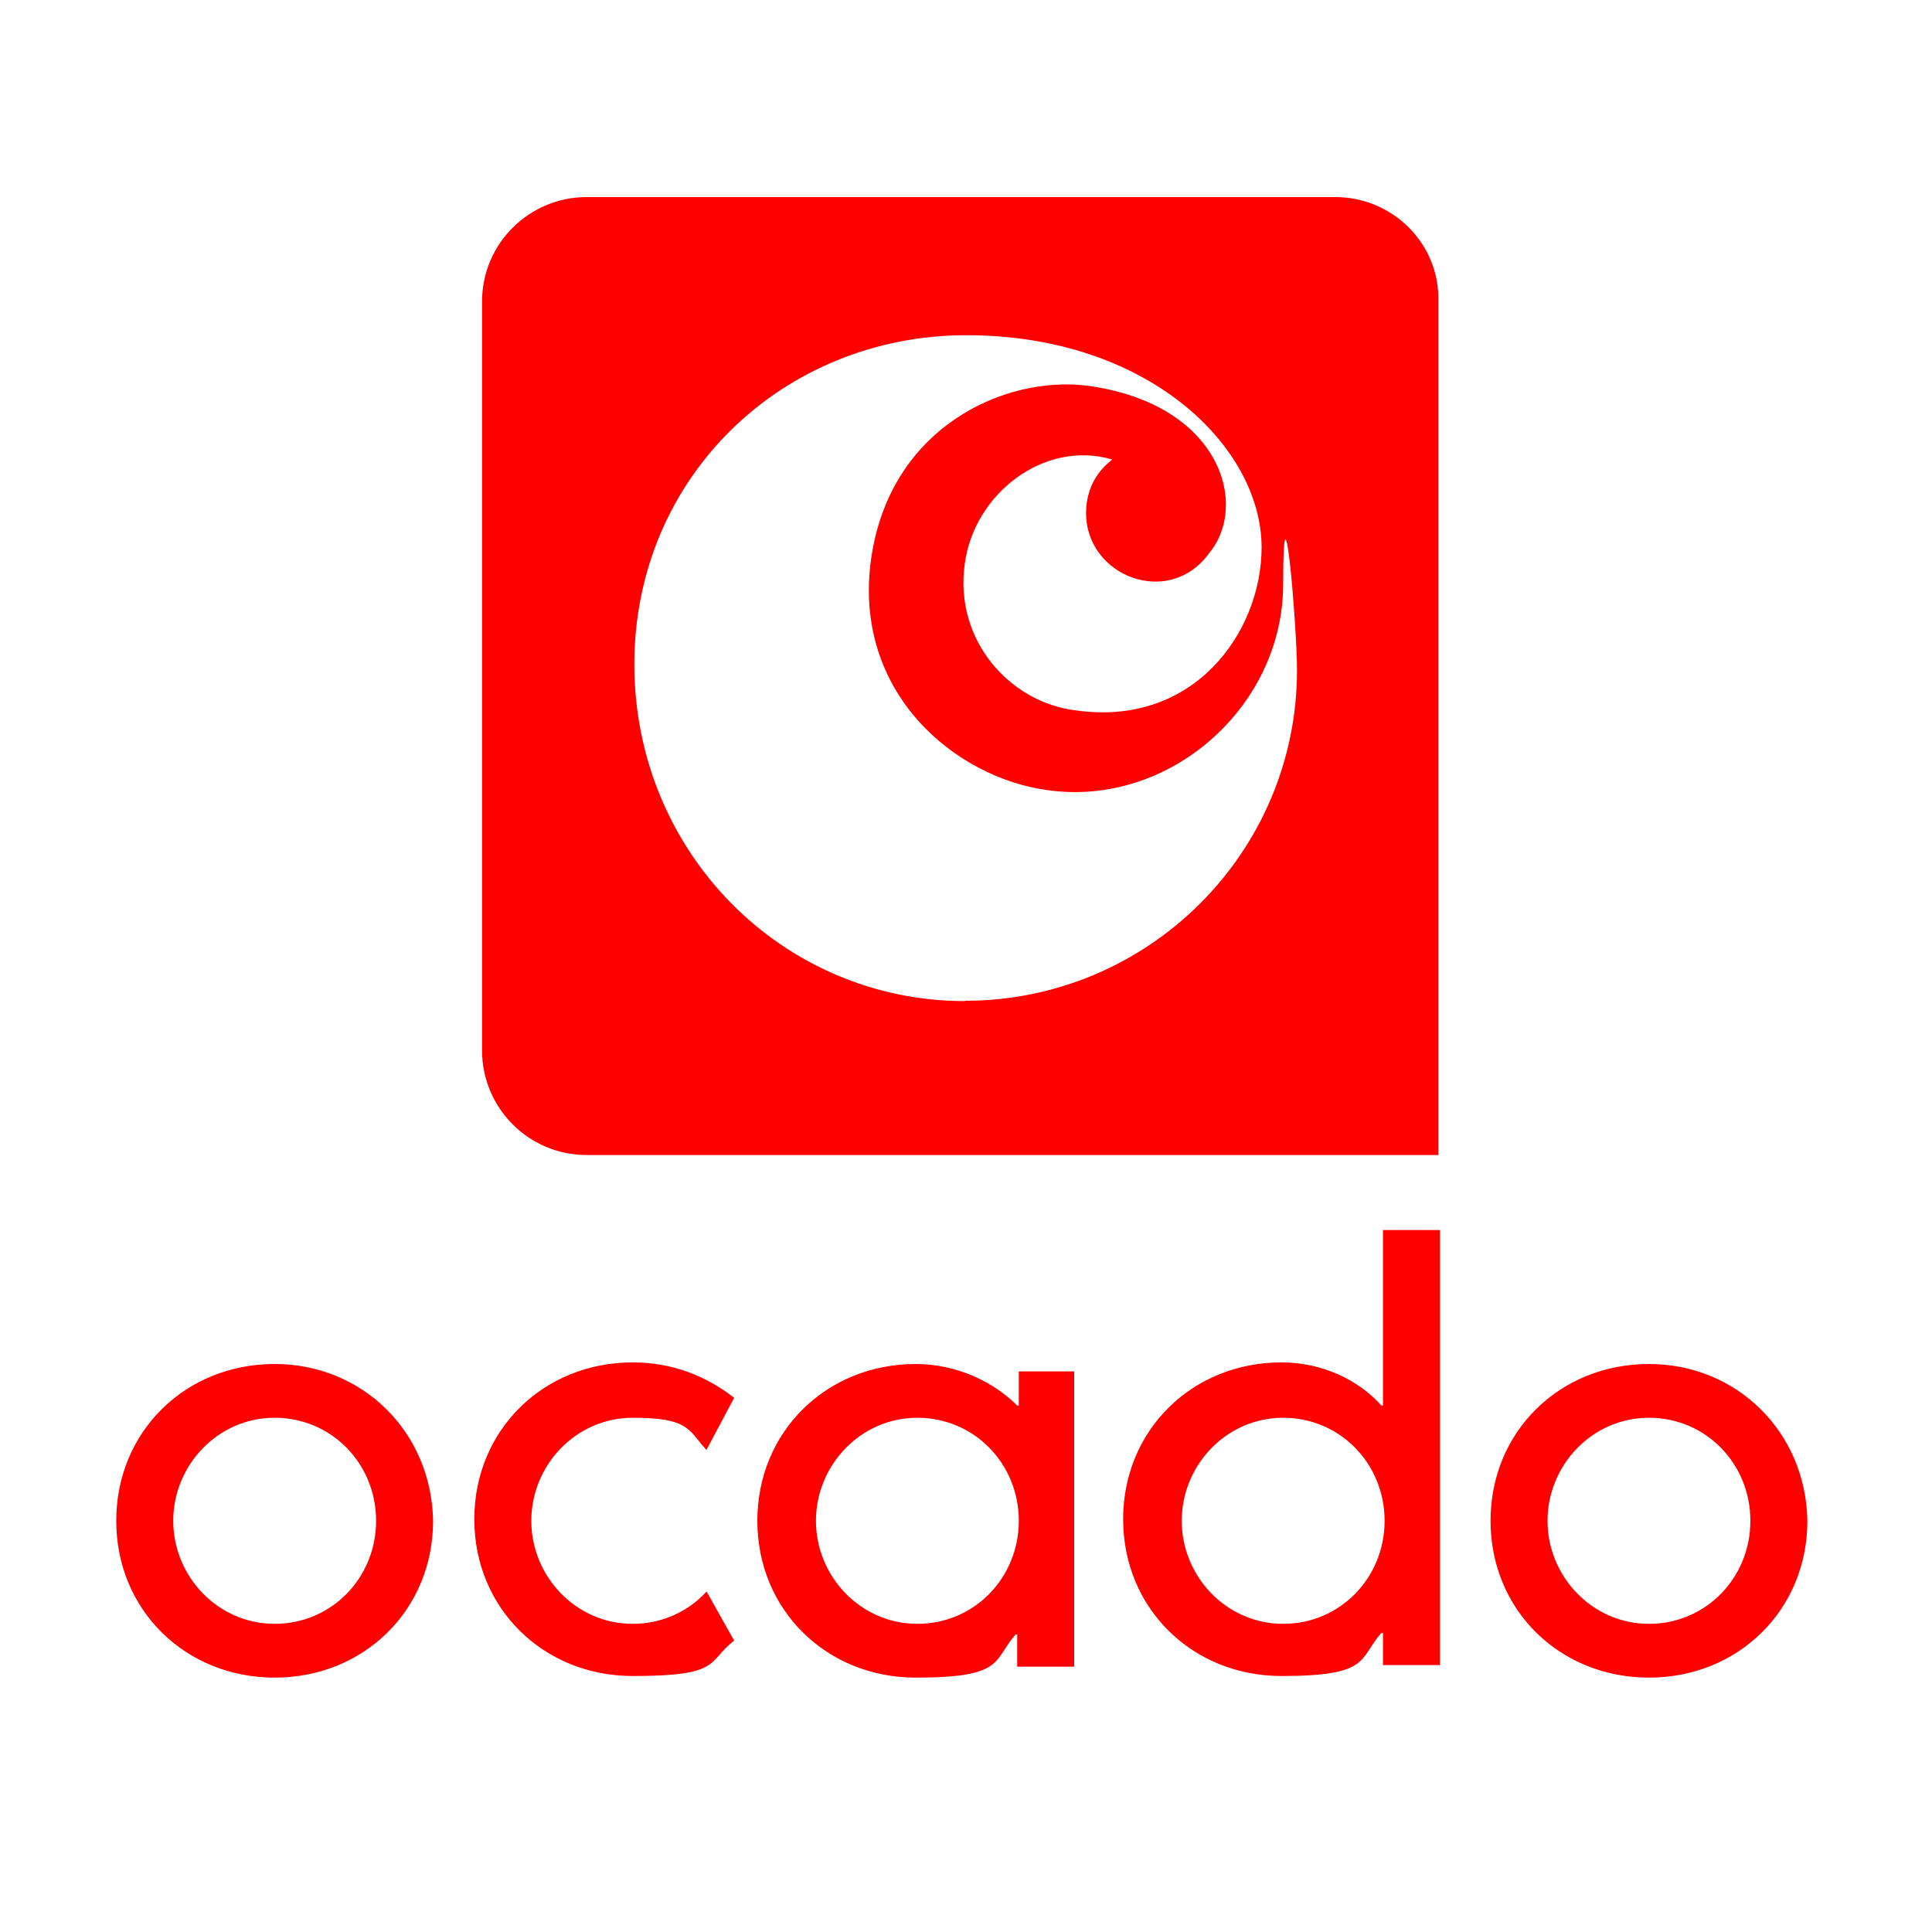
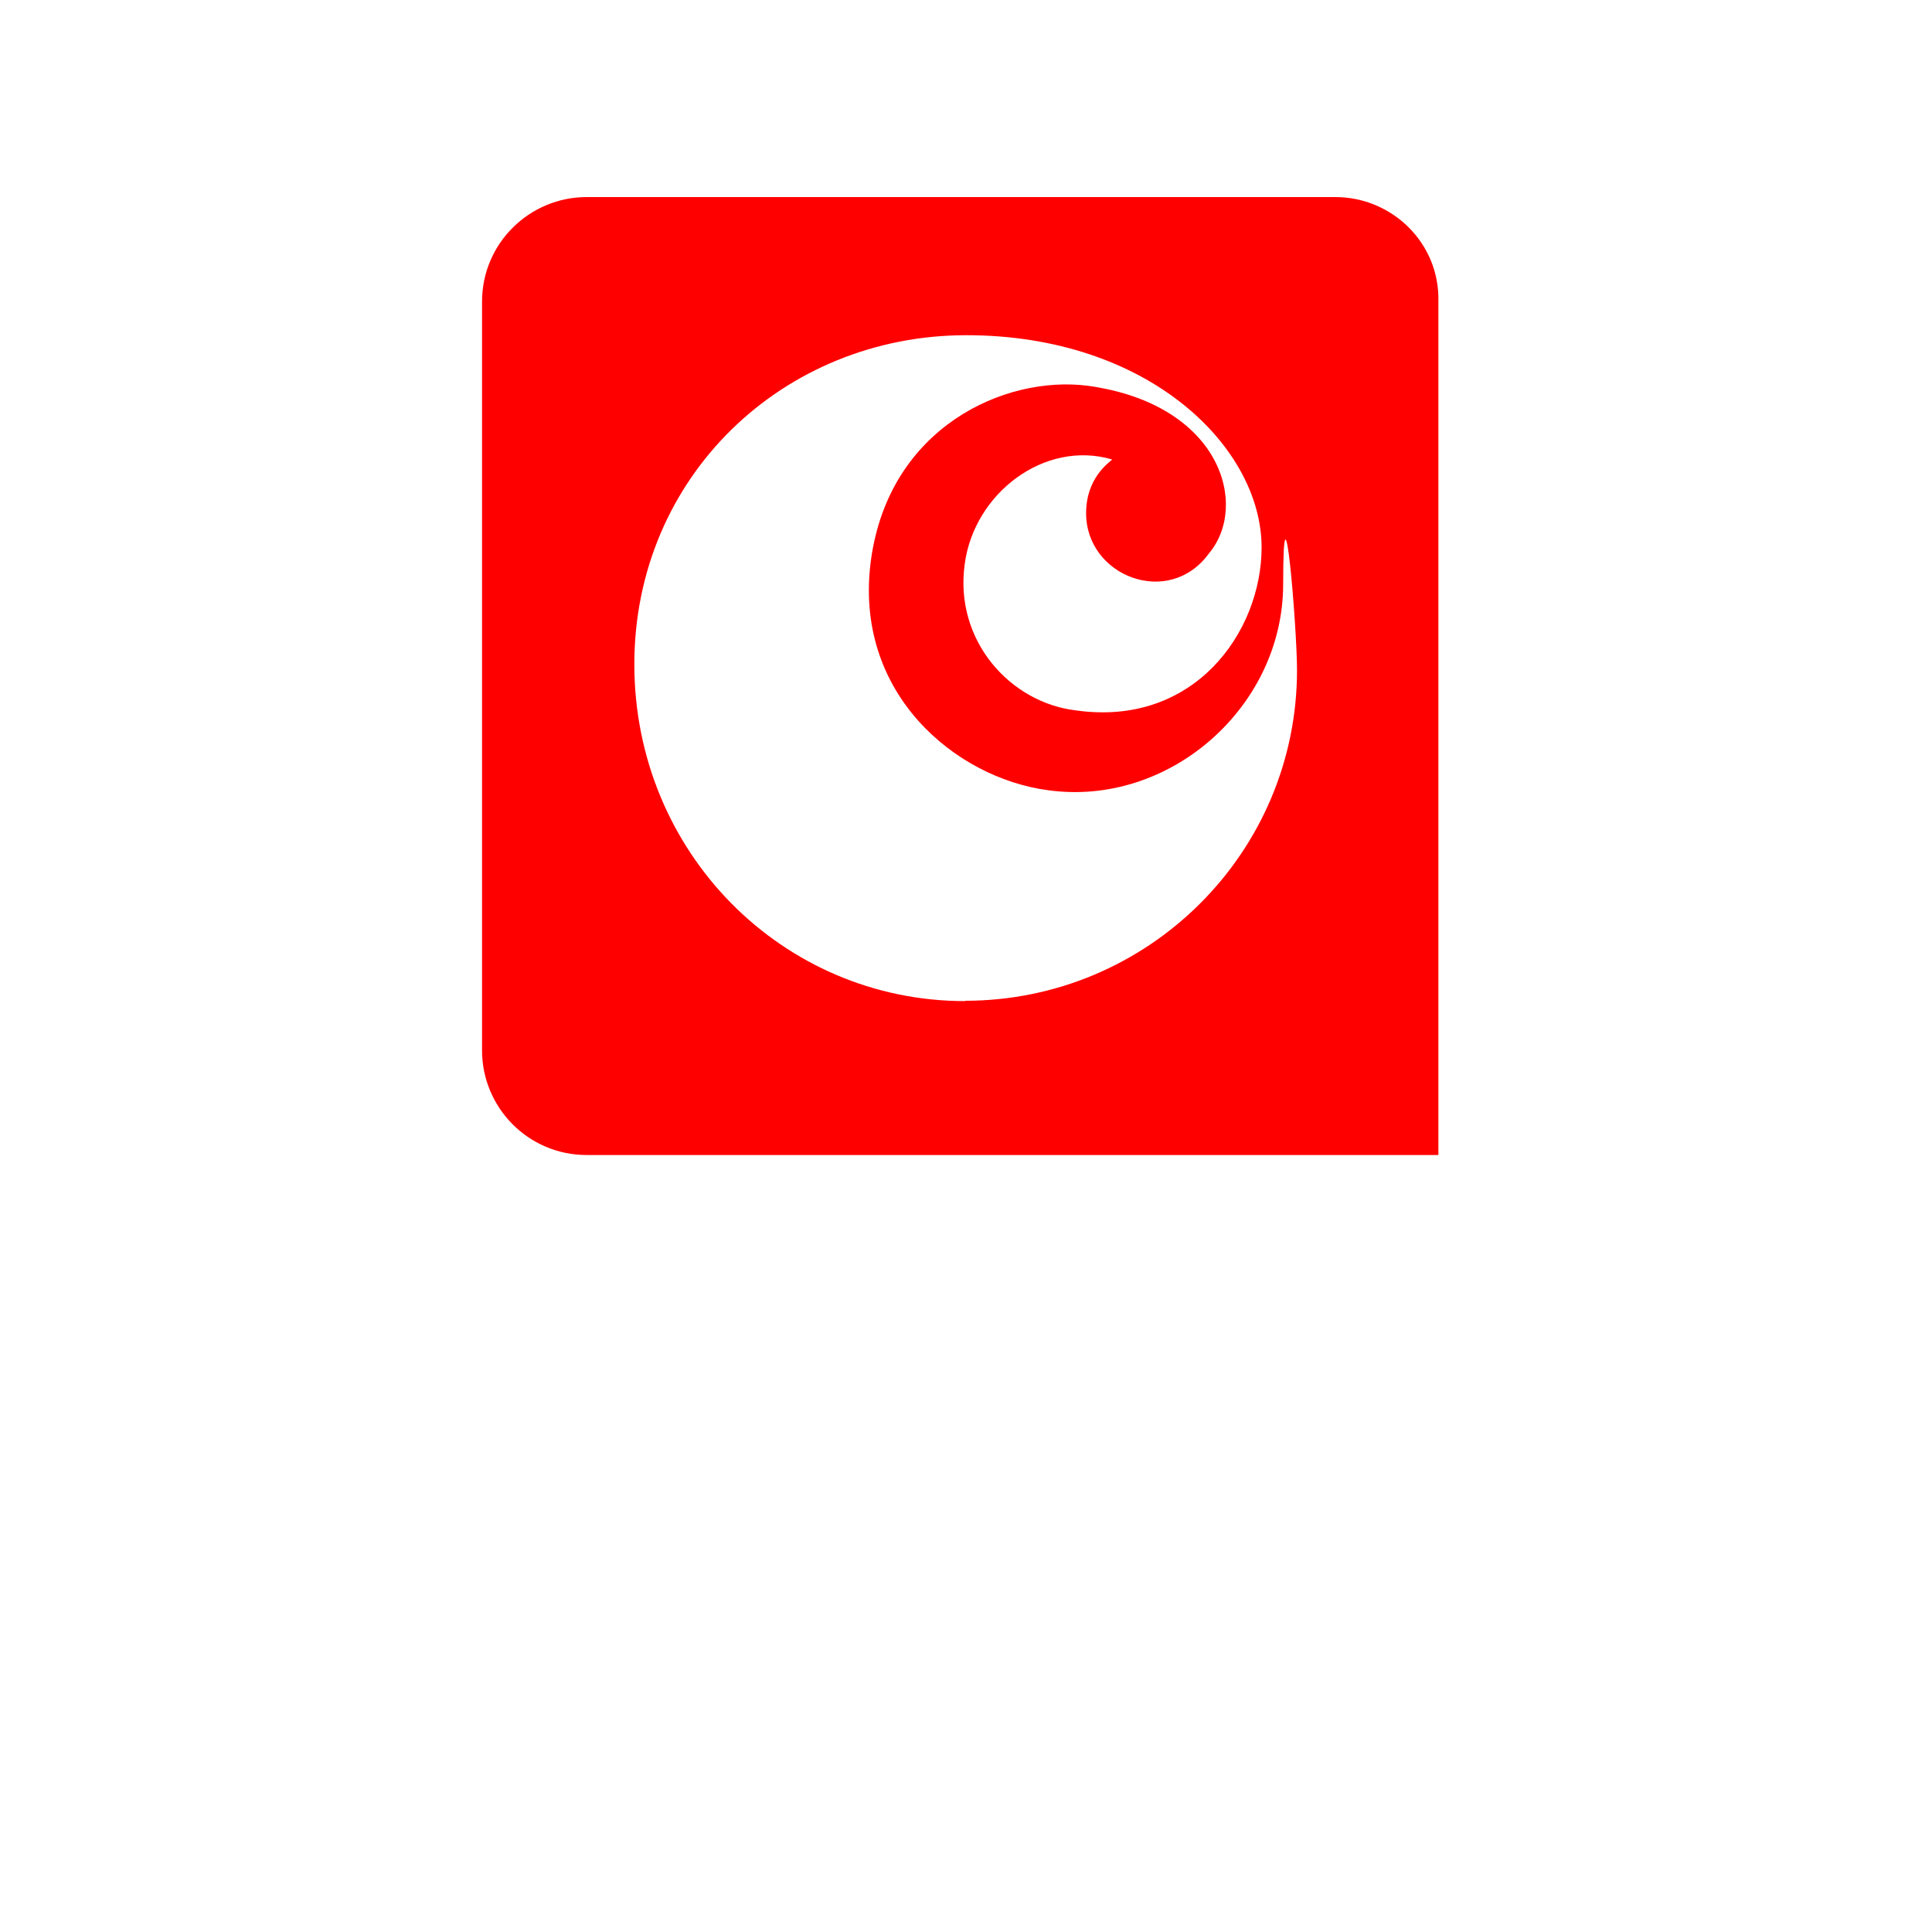
<svg xmlns="http://www.w3.org/2000/svg" viewBox="0 0 600 600" version="1.1">
  <defs>
    <style>
      .cls-1 {
        fill: red;
      }
    </style>
  </defs>
  <g>
    <g id="Layer_1">
      <g>
        <path d="M414.7,61.2h-232.5c-17.7,0-32.5,14.3-32.5,32.5v232.5c0,17.7,14.3,32.5,32.5,32.5h264.5V93.7c.5-18.1-14.3-32.5-32-32.5ZM299.7,310.9h0c-56.8,0-102.7-46.3-102.7-104.6s46.3-102.2,103.1-102.2,91.7,34.9,91.7,65.9c0,26.3-21,55.9-57.8,50.6-20.1-2.4-37.7-21.5-34.4-45.4,2.9-22,24.8-38.7,45.8-32.5-1,1-8.1,5.7-8.1,16.7,0,19.6,25.8,29.6,38.2,12.4,12.4-14.8,3.8-46.3-37.7-52-25.8-3.3-61.6,12.9-67.3,54-5.7,41.5,26.3,67.8,54.9,71.6,37.7,5.3,73.1-25.8,73.1-64s4.3,13.4,4.3,26.7c0,56.8-46.3,102.7-103.1,102.7Z" class="cls-1" />
-         <path d="M512.1,423.6c-27.7,0-49.2,21-49.2,48.7s21.5,48.7,49.2,48.7,49.2-21,49.2-48.7c-.5-27.7-22-48.7-49.2-48.7M512.1,440.3c17.7,0,31.5,14.3,31.5,32s-13.8,32-31.5,32-31.5-14.8-31.5-32,13.8-32,31.5-32M284.9,504.3c-17.7,0-31.5-14.8-31.5-32s13.8-32,31.5-32,31.5,14.3,31.5,32-13.8,32-31.5,32M316.4,426v10.5h-.5c-7.6-7.6-19.1-12.9-31.5-12.9-27.7,0-49.2,21-49.2,48.7s21.5,48.7,49.2,48.7,23.9-5.3,31-13.4h.5v10h17.7v-91.7h-17.2ZM398.5,504.3c-17.7,0-31.5-14.8-31.5-32s13.8-32,31.5-32,31.5,14.3,31.5,32-13.8,32-31.5,32M429.5,382.1v54.4h-.5c-7.2-8.1-18.6-13.4-31-13.4-27.7,0-49.2,21-49.2,48.7s21.5,48.7,49.2,48.7,23.9-5.3,31-13.4h.5v10h17.7v-135.1h-17.7ZM219.4,494.3c-5.7,6.2-13.8,10-22.9,10-17.7,0-31.5-14.8-31.5-32s13.8-32,31.5-32,17.2,3.8,22.9,10l8.6-16.2c-8.6-6.7-19.1-11-31.5-11-27.7,0-49.2,21-49.2,48.7s21.5,48.7,49.2,48.7,22.9-4.3,31.5-11l-8.6-15.3h0ZM85.3,423.6c-27.7,0-49.2,21-49.2,48.7s21.5,48.7,49.2,48.7,49.2-21,49.2-48.7c-.5-27.7-22-48.7-49.2-48.7M85.3,440.3c17.7,0,31.5,14.3,31.5,32s-13.8,32-31.5,32-31.5-14.8-31.5-32,13.8-32,31.5-32" class="cls-1" />
      </g>
    </g>
  </g>
</svg>